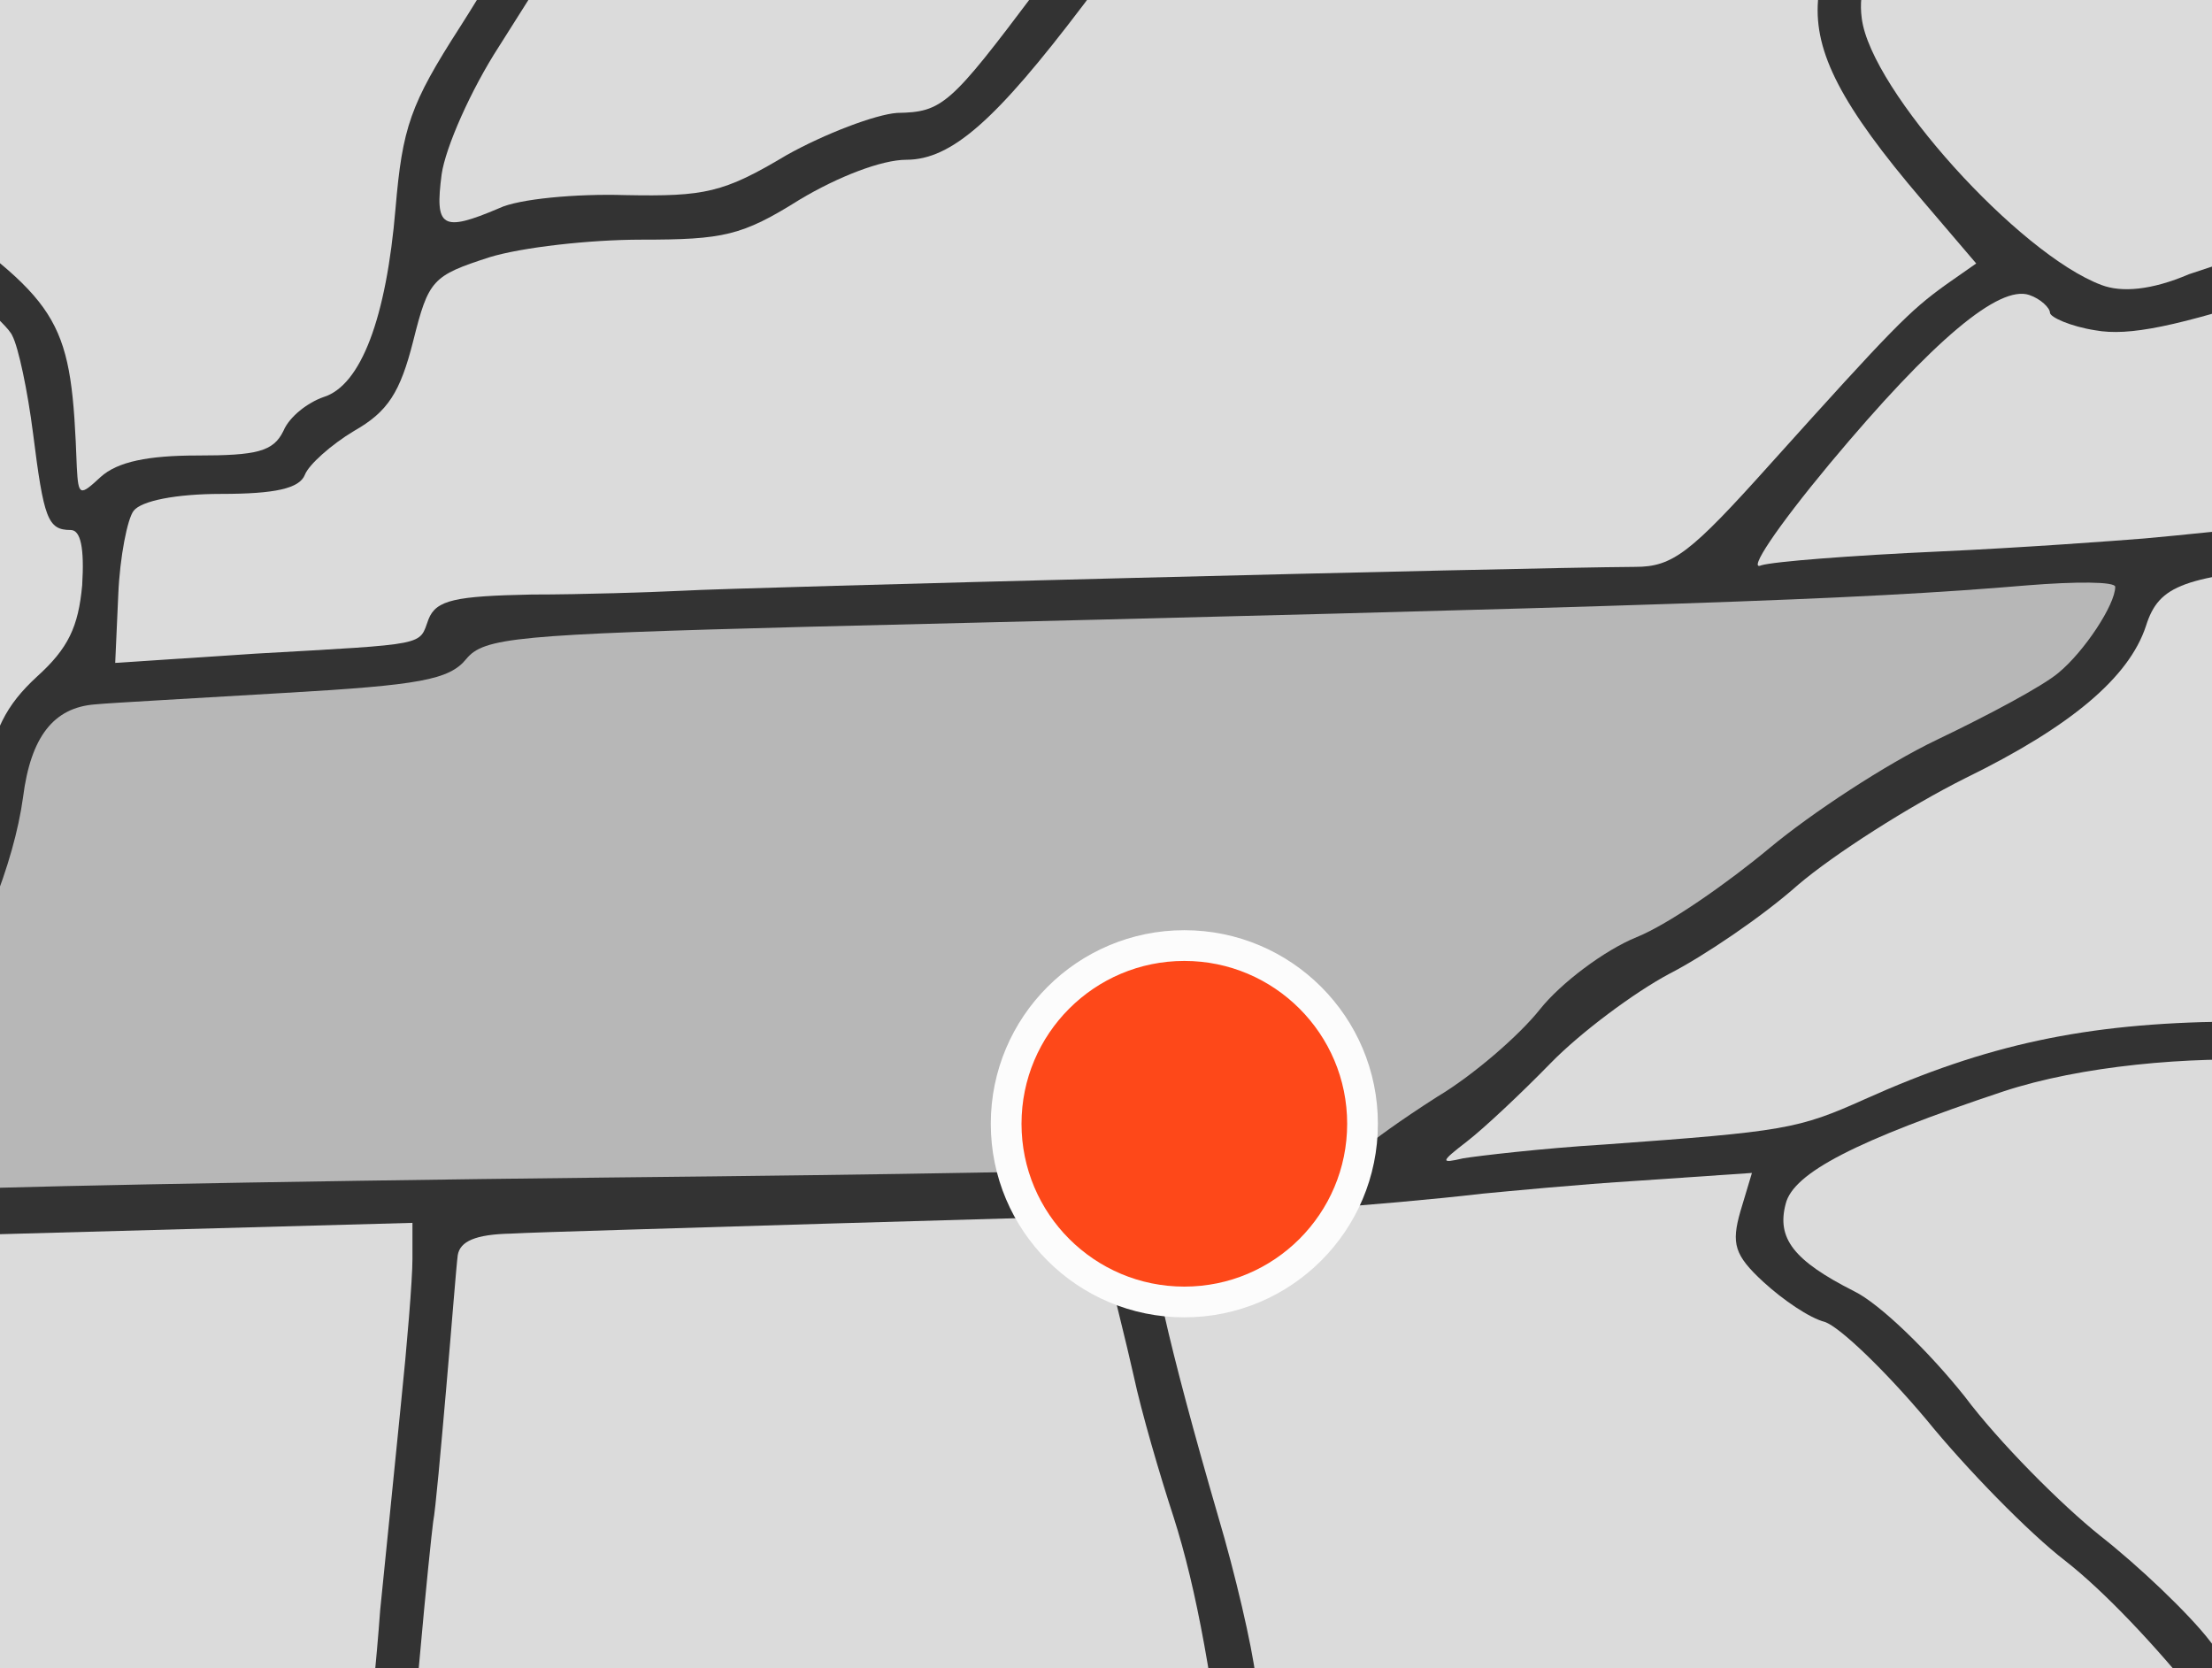
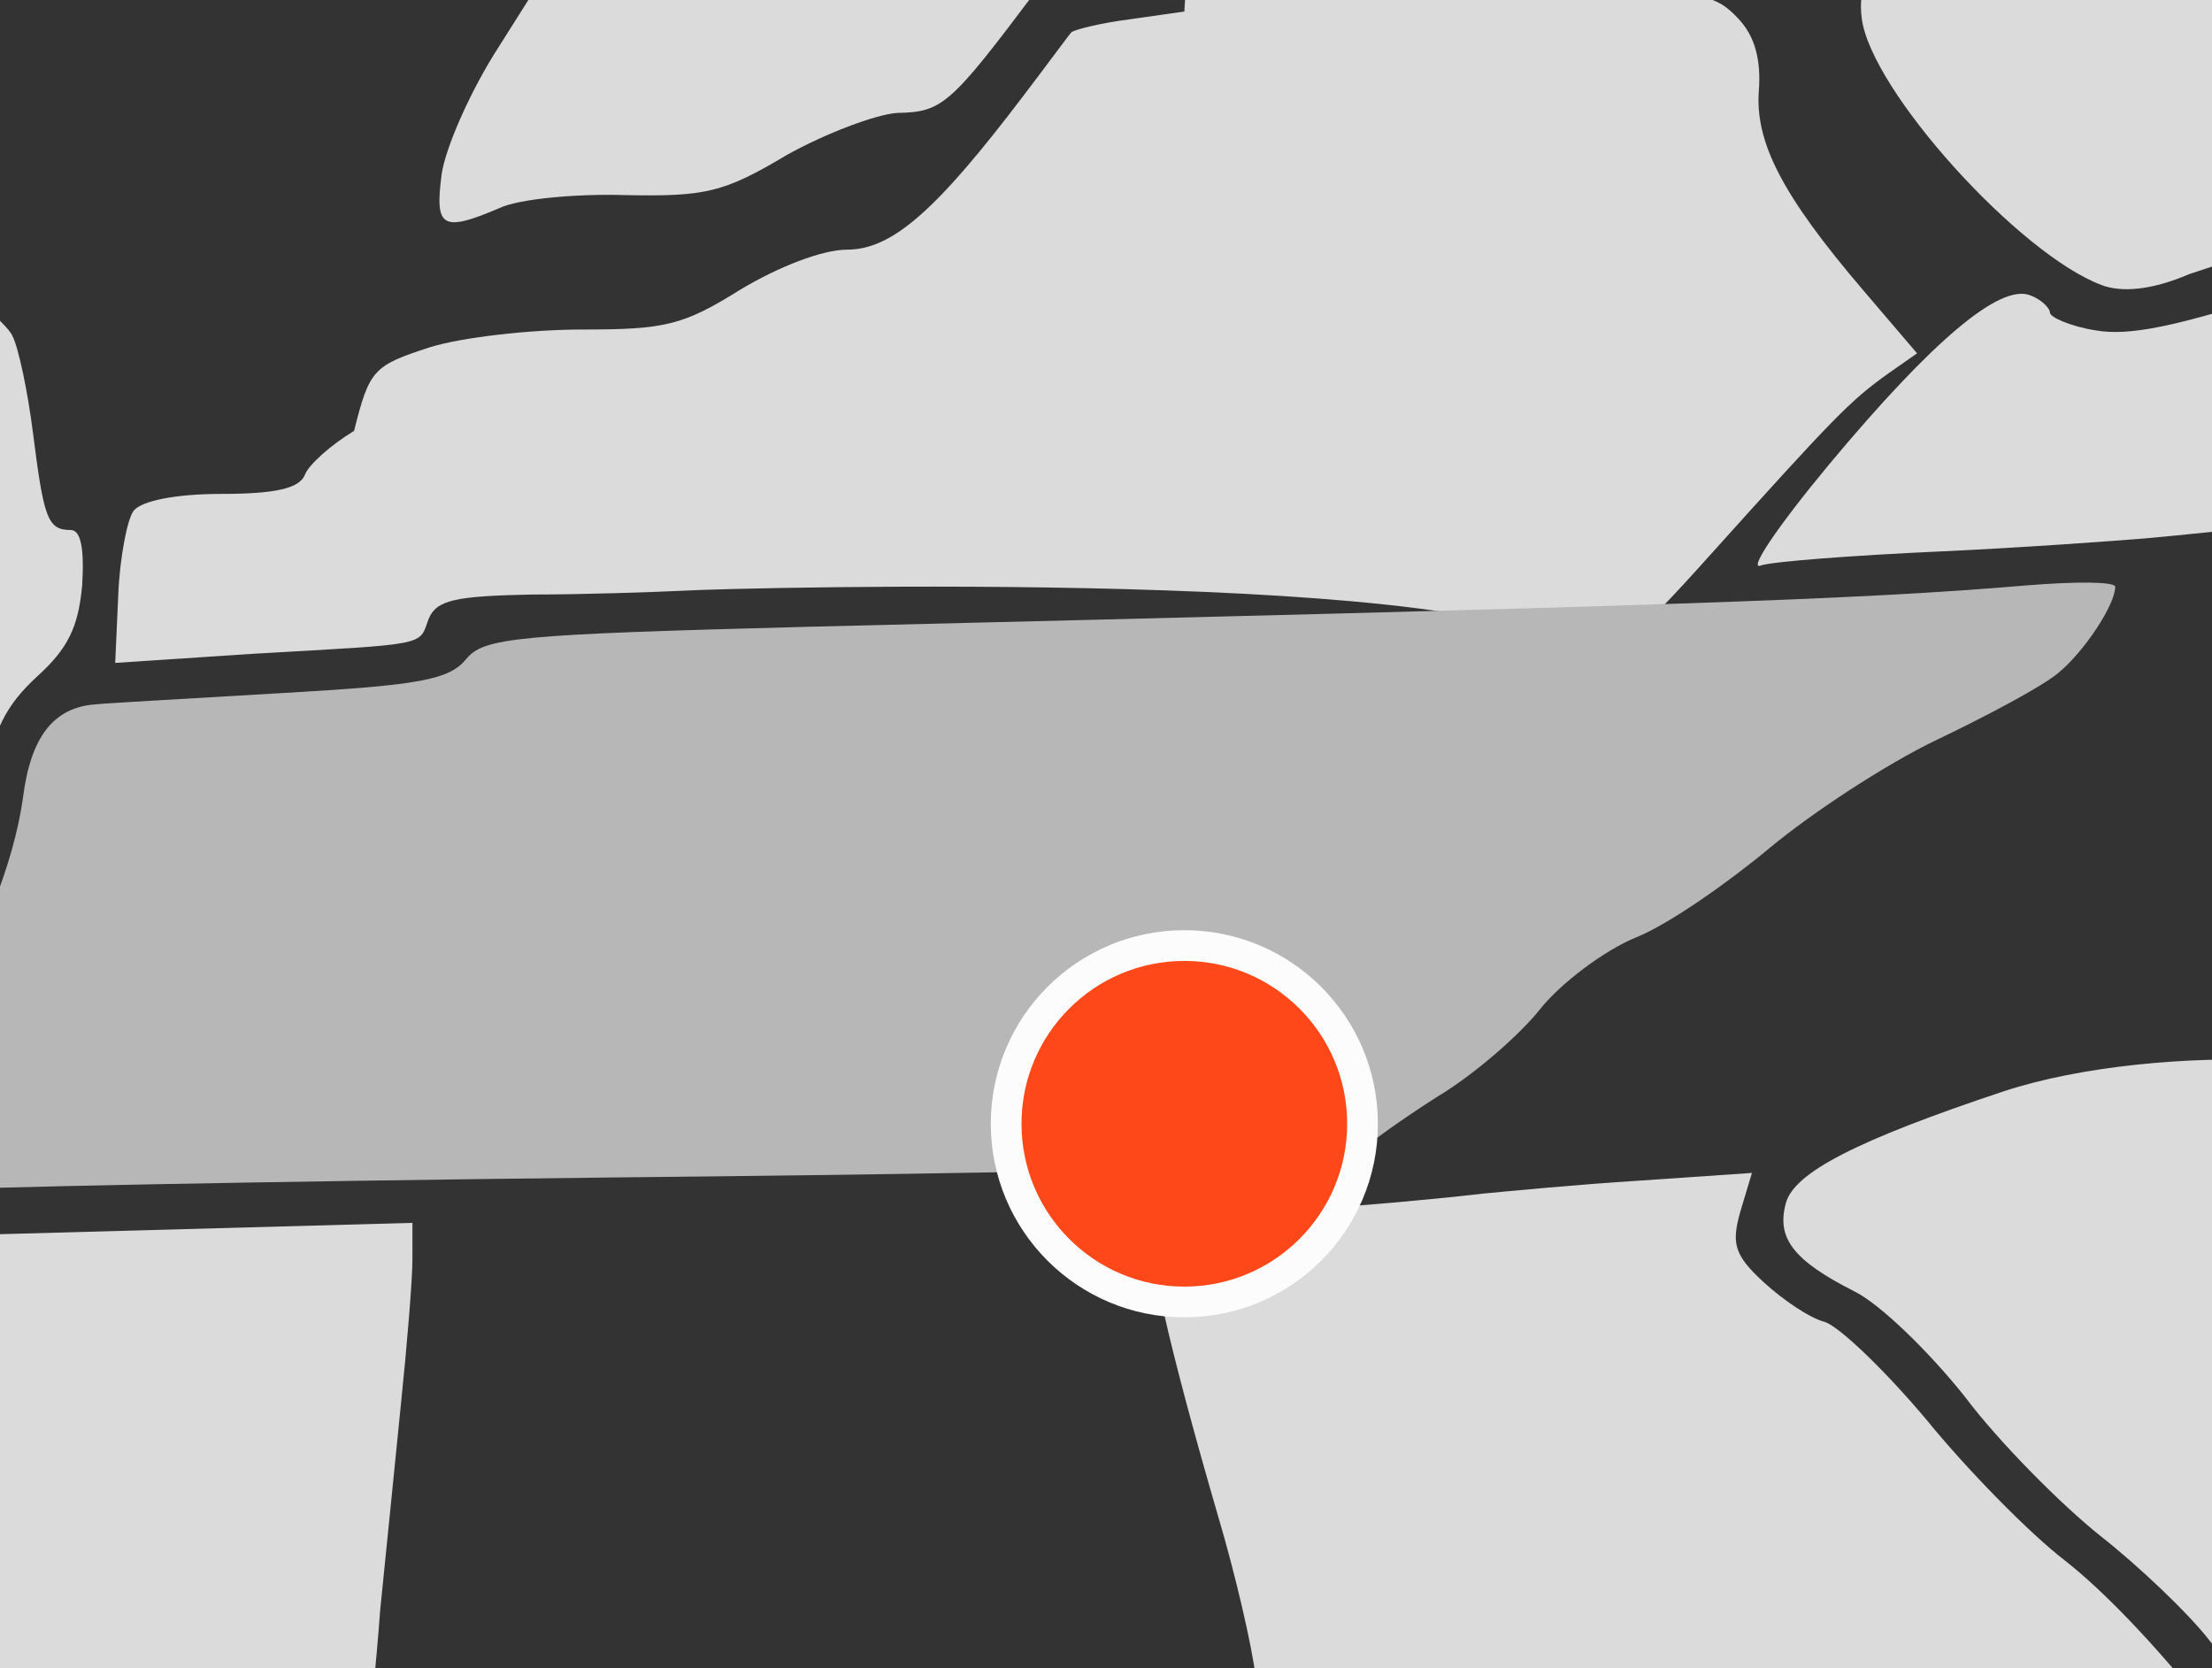
<svg xmlns="http://www.w3.org/2000/svg" version="1.1" id="Layer_1" x="0px" y="0px" width="288px" height="217.2px" viewBox="0 0 288 217.2" style="enable-background:new 0 0 288 217.2;" xml:space="preserve">
  <rect x="0" y="0" width="288" height="217.2" fill="#333333" stroke="none" />
  <style type="text/css">
	.st0{fill:#DBDBDB;}
	.st1{fill:#B7B7B7;}
	.st2{fill:#FE4819;stroke:#FCFCFC;stroke-width:4;stroke-miterlimit:10;}
</style>
-   <path class="st0" d="M62.8,371.9c-0.7-2-2.3-2.3-6.9-1.5l-5.9,1.2l1-63.5c0.5-34.9,1.3-66.9,1.7-71.1c0.3-4.2,1.3-13.9,2-21.8  c0.7-7.9,1.5-15.6,1.7-17.1c0.3-1.5,1-9.4,1.7-17.4c0.7-8,1.3-15.8,1.5-17.3c0.3-1.8,2.3-2.7,6.9-2.8c3.5-0.2,22.1-0.7,41.2-1.3  l34.7-1l1.7,6.2c0.8,3.5,2.5,10.1,3.5,14.6c1,4.7,3.4,12.9,5.2,18.4c3,9.4,5.2,21.5,7.4,40.7c0.5,4.4,3.2,12.2,5.9,17.6  c5.2,10.1,5.4,11.1,4.7,38.2c-0.3,13.6,0.2,18.1,3.5,32.4c0.8,3.5,1,6.5,0.3,6.9c-0.7,0.3-11.2,0.7-23.6,0.8s-32.9,0.7-45.3,1.3  c-20,0.8-23,1.3-25.7,4.4c-3.7,4.2-3.7,3.7,1,15.6c2.2,5.5,4.5,12.1,5,14.6l1.2,4.7H75.4C66.5,374.4,63.5,373.8,62.8,371.9  L62.8,371.9z" />
  <path class="st0" d="M-159.5,233.6L-160,221l-5.5-1.5c-6.4-1.8-5.9,2.2-5.4-47.1c0.2-18.4,0.3-43.9,0.2-56.7l-0.2-23.1l73.8,0.7  c40.6,0.3,74.3,1.2,74.8,1.7c0.5,0.5,0,4.5-1.2,8.7c-2.5,8.7-2,9.6,8,12.2c3.9,1.2,7.2,2.8,7.2,3.9c0,1-2.5,6-5.7,11.4  c-3,5.2-6.5,13.2-7.5,17.9c-1.3,5.4-4.4,10.9-8.5,15.8c-4.7,5.4-6.9,9.7-7.7,15.1c-0.7,4.9-3.4,10.6-7.5,16.1  c-9.2,12.1-11.9,21-11.7,36.9l0.2,13.4h-102.3L-159.5,233.6L-159.5,233.6z" />
  <path class="st0" d="M288.3,348c-2.3-3.7-2.5-3.7-51.3-3.7h-49l-1.5-5.5c-0.8-3-2.3-5.2-3.4-5c-1,0.2-1.8,0.2-1.8-0.2  s-1.2-7-2.7-14.8c-1.5-7.7-2.5-19.3-2.2-25.8c1-25.5,0.5-30.8-4-37.7c-4-6.2-6.5-16.6-8.9-36.9c-0.5-4.2-2.7-13.6-4.9-21  c-6.4-22-9.6-35.9-8.4-37.7c0.5-1,2.7-1.5,4.7-1.5c3.5,0.2,25.3-1.3,38.1-2.8c3.2-0.3,12.4-1.2,20.5-1.7l14.6-1l-1.5,5  c-1.2,4.2-0.8,5.7,3,9.2c2.5,2.3,6,4.7,8,5.2c2,0.7,7.9,6.4,13.2,12.7c5.2,6.4,13.4,14.8,18.1,18.4c10.2,8,26,27.5,32,39.7  c2.3,4.9,5.7,9.1,7.2,9.6c1.7,0.5,4.4,3.4,6,6.4c4.4,7.5,11.2,14.8,14.1,14.8c1.5,0,2,1,1.3,3c-0.5,1.7-3.7,10.6-6.9,19.8  c-4,11.7-5.9,19.8-5.9,26.5c0,7-0.5,9.4-2,8.5c-2-1.3-17.1-1.2-21.6,0.3c-2.2,0.7-2.5,2.2-1.5,7.2c0.7,3.5,0.7,7.9,0,9.6  C290.7,351.6,290.5,351.6,288.3,348L288.3,348z" />
-   <path class="st0" d="M10,60.8c-0.7-18.9-1.8-21-19.1-33.4c-11.7-8.5-12.6-9.6-11.7-14.3c0.5-2.8,1.3-8.9,1.8-13.7  c1-9.6-0.5-12.4-10.6-18.1c-5.2-3-8.9-8.5-8.9-13.2c0-1.2-4.7-7.4-10.6-13.6c-11.1-11.9-11.9-13.4-13.4-26.8l-1-8.4l8-6.2l8-6.2  l0.2-14.8c0.2-8,0.5-14.9,0.7-15.1c0.2-0.2,2.5-0.8,4.9-1.2c12.9-2.3,19.6-11.2,20.8-27c0.5-7.2-0.2-9.4-4.4-15.4  c-2.7-3.9-5-7.4-5-7.7c0-0.5,9.6-0.5,21.5-0.3c11.7,0.3,31.4,0.5,43.6,0.7l22.3,0.2v4.2c0,2.3,1,5.9,2.3,8c4.4,6.9,5.4,20.1,5.7,80  c0.2,32.7,0.8,62.7,1.3,66.4c0.8,6,0,8.4-6.5,18.6c-6.5,10.1-7.5,13.1-8.4,23.6c-1.2,14.3-4.5,23.1-9.4,24.6c-2,0.7-4.4,2.5-5.2,4.4  c-1.3,2.7-3.5,3.2-11.2,3.2c-6.4,0-10.4,0.8-12.6,2.8C10.4,64.6,10.2,64.6,10,60.8L10,60.8z" />
  <path class="st0" d="M57.5,22.7C58,19.2,61.3,11.7,65,6l6.7-10.6L71-70.3c-0.3-36.2-0.8-67.1-1.3-68.7c-0.5-2.2,0.5-3,3.9-3  c2.5,0,5.4-0.8,6.2-1.7c1-1,15.8-1.8,36.7-2.2c30-0.3,35,0,35.4,2.2c2,13.6,6,123.1,4.7,126.6c-0.5,1.3-2.8,2.5-5.4,2.5  c-5.9,0-6.5,0.7-16.3,13.4c-11.2,14.9-12.2,15.8-18.1,15.9c-2.8,0.2-9.4,2.7-14.4,5.5c-8.2,4.9-10.6,5.4-21,5.2  c-6.4-0.2-13.9,0.5-16.4,1.7C57.5,30.3,56.6,29.6,57.5,22.7z" />
-   <path class="st0" d="M15.4,77.4c0.2-4.9,1.2-9.9,2-10.9c1-1.3,5.5-2.2,11.4-2.2c7,0,10.2-0.7,10.9-2.5c0.5-1.3,3.4-3.9,6.4-5.7  c4.4-2.5,6-5,7.7-11.7c2-8,2.5-8.5,9.9-10.9c4.2-1.3,13.1-2.3,19.8-2.3c10.7,0,13.1-0.5,20.6-5.2c5-3,10.7-5.2,13.9-5.2  c5.9,0,11.7-5.2,23-20.1c3.2-4.2,5.9-7.9,6.2-8.2c0.3-0.3,3.7-1.2,7.7-1.7l7-1l0.5-8l0.5-8l5.7,0.8c3.2,0.5,8.7,3,12.4,5.7  c7.7,5.5,18.4,7.7,37.1,7.2c11.1-0.3,13.1,0.2,15.9,3.2c2.2,2.3,3,5.4,2.7,9.4c-0.5,6.7,3,13.6,13.6,26l7,8.2l-4,2.8  c-4.7,3.4-6.7,5.4-22.8,23.3c-10.4,11.6-12.7,13.4-17.6,13.4C197.3,73.9,95.5,76.5,89,76.9c-4.2,0.2-13.1,0.5-19.8,0.5  c-9.9,0.2-12.4,0.7-13.4,3.2c-1.3,3.5,0.2,3.2-22.6,4.5L15,86.3L15.4,77.4L15.4,77.4z" />
+   <path class="st0" d="M15.4,77.4c0.2-4.9,1.2-9.9,2-10.9c1-1.3,5.5-2.2,11.4-2.2c7,0,10.2-0.7,10.9-2.5c0.5-1.3,3.4-3.9,6.4-5.7  c2-8,2.5-8.5,9.9-10.9c4.2-1.3,13.1-2.3,19.8-2.3c10.7,0,13.1-0.5,20.6-5.2c5-3,10.7-5.2,13.9-5.2  c5.9,0,11.7-5.2,23-20.1c3.2-4.2,5.9-7.9,6.2-8.2c0.3-0.3,3.7-1.2,7.7-1.7l7-1l0.5-8l0.5-8l5.7,0.8c3.2,0.5,8.7,3,12.4,5.7  c7.7,5.5,18.4,7.7,37.1,7.2c11.1-0.3,13.1,0.2,15.9,3.2c2.2,2.3,3,5.4,2.7,9.4c-0.5,6.7,3,13.6,13.6,26l7,8.2l-4,2.8  c-4.7,3.4-6.7,5.4-22.8,23.3c-10.4,11.6-12.7,13.4-17.6,13.4C197.3,73.9,95.5,76.5,89,76.9c-4.2,0.2-13.1,0.5-19.8,0.5  c-9.9,0.2-12.4,0.7-13.4,3.2c-1.3,3.5,0.2,3.2-22.6,4.5L15,86.3L15.4,77.4L15.4,77.4z" />
  <path class="st0" d="M-13.3,110.7c-2.3-1-4.4-2-4.7-2.2c-0.2-0.2,0.2-3.7,1-8c2.5-13.4,6.4-12.7-79.5-13.2l-75.3-0.5l-0.2-4.2  c-1.2-20-0.5-33.5,2.2-45.3c1-4.4,0.8-39.4-0.2-54.5c-0.3-4.7-0.7-10.1-0.7-12.1s-2.8-6.4-6.2-9.7c-5.7-5.7-5.9-6.2-3.5-9.9  c4.7-7.2,4-11.7-2.5-17.6c-4-3.5-6.7-7.7-7.9-12.6c-1-4-2.3-8.5-2.8-9.9c-0.8-2.2,0.7-2.5,9.6-2c5.9,0.3,32.9,1,60,1.7  c27.2,0.7,50.8,1.8,52.3,2.7c1.5,0.8,2.7,2.8,2.7,4.5c-0.2,3.2,1.7,17.3,3,23.8c0.5,2.3,5.4,8.7,10.9,14.3  c6.4,6.4,10.6,12.2,11.7,16.3c1,3.9,4,8,7.7,10.9C-21.7-6.1-22.8-8.6-25.4,5.8c-1.2,7.2-1.8,13.6-1.3,14.4  c0.5,0.8,6.9,5.7,13.9,11.1C-5.6,36.6,1,42.2,1.6,43.7c0.8,1.5,2,7.2,2.7,12.7C5.7,67.5,6.2,69,9.2,69c1.3,0,1.8,2.3,1.5,7.2  c-0.5,5.4-1.8,8.2-5.9,11.9c-4,3.7-5.7,6.9-7,14.3C-4.2,112.7-6.1,114.1-13.3,110.7L-13.3,110.7z" />
  <path class="st0" d="M6.3,373.8c-6.2-5.2-6.4-5.7-7-18.3c-0.3-7-1-13.4-1.5-14.3c-0.5-0.8-10.9-1.7-23.1-2c-12.2-0.3-25.3-0.8-29-1  c-3.7-0.2-8.4-0.5-10.6-0.7c-6-0.3-4.9-8.4,3.9-24c4.2-7.5,9.6-18.9,11.7-25.1c3.9-10.6,3.9-11.6,1.5-16.3  c-1.8-3.5-2.8-12.1-3.5-27.3c-1.2-26.3,0.5-33.2,10.7-46.8c4.2-5.5,7.4-11.7,7.9-15.8c1.3-8.2,2.5-10.4,8.7-16.3l4.9-4.7l36.4-1  l36.4-1v4.7c0,2.7-0.7,11.2-1.5,18.9c-0.8,7.9-2,20-2.7,26.8c-0.5,6.9-1.3,14.4-1.7,16.8c-1.7,12.2-3,58.2-2.7,98.6l0.3,45.8  l-3.9,0.2c-14.4,0.3-24,2.2-26.3,4.9C12.7,379,12.4,378.8,6.3,373.8L6.3,373.8z" />
-   <path class="st0" d="M409,175.6c-3.2-2.3-8-5.4-10.7-6.7c-2.8-1.3-12.6-8.6-21.6-15.8l-16.6-13.4l-18.9,0.7  c-16.1,0.7-19.4,0.3-22.8-2.2c-6.4-4.9-9.7-5.5-28.3-5.2c-18.6,0.2-31.5,3-47.3,10.1c-8.7,3.9-10.4,4.2-33.9,5.9  c-8.2,0.5-16.6,1.5-18.4,1.8c-3,0.7-3,0.5,0.5-2.2c2.2-1.7,7-6.2,10.9-10.2c3.9-4,10.9-9.2,15.4-11.6c4.5-2.3,12.2-7.5,16.8-11.6  c4.7-4,14.4-10.2,21.8-13.9c13.7-6.7,21.3-13.1,23.5-19.8c1.7-5.4,4.9-6.5,21.6-7.9c8.2-0.7,16.4-1.5,18.4-1.7c2-0.3,8-1,13.4-1.7  c5.4-0.7,11.4-1.3,13.4-1.7c2-0.3,17.9-2.5,35.4-4.9c17.4-2.3,33.4-4.5,35.2-4.9c1.8-0.3,6.9-1.2,11.1-1.7  c11.9-1.7,34.7-5.9,46.1-8.5c2.8-0.7,4,0.3,5.7,4.4c2,4.9,1.8,5.4-2.3,9.1l-4.5,3.9l8.2,1.2c6.2,0.8,9.4,2.3,12.6,6  c5.7,6.4,5.5,8.5-1.5,16.1c-3.2,3.5-6.4,7.7-6.9,9.4c-0.8,2.5-8.2,4-15.9,3.2c-0.5,0-0.8,3.2-0.8,7.4l0.2,7.4h6.4  c7.2,0,7.7,1.5,2.5,7.7c-7.5,8.9-10.2,10.7-16.1,10.7c-5.2,0-7.5,1.7-18.9,13.6c-11.4,11.9-13.1,14.4-13.1,19.8  c0,5.5-0.7,6.4-6.7,9.1c-3.7,1.7-6.9,2.8-7.2,2.8S412.2,178,409,175.6L409,175.6z" />
  <path class="st0" d="M235.7-15.3c-3.2-3.7-4-3.9-16.9-3c-16.9,1.2-30.2-1.5-36.2-7.4c-3-2.8-7-4.5-12.2-5.2c-7.5-0.8-7.7-1-7.7-6.9  c0-3.4-0.3-12.1-0.8-19.4c-0.5-7.4-1-22.6-1.5-33.9c-0.5-11.2-1.3-28-1.8-37.4c-0.8-13.6-0.5-16.9,1.3-17.1c1.2-0.2,4.2-0.3,6.5-0.7  c2.3-0.2,11.7-1,21-1.7c9.2-0.7,17.1-1.3,17.6-1.3c0.5,0,5.4,2,10.7,4.5c10.6,5,19.8,5.9,24.3,2c1.5-1.2,6.2-3.5,10.4-5  c4.2-1.5,9.1-4.2,10.9-5.7c10.9-9.9,27.3-20.3,27.7-17.6c2.8,26.3,2.5,65-0.8,91c-0.2,1.3-1.8,6.5-3.5,11.4  c-2.7,7.2-4.5,9.7-10.4,13.1c-8.2,4.9-12.9,10.7-14.6,18.4c-0.8,4.2-2.2,5.5-6,6.4c-3.5,0.8-5.2,2.3-5.9,5.5  c-1.2,5.9-4.5,12.4-6.7,13.1C239.7-11.5,237.5-13.2,235.7-15.3L235.7-15.3z" />
  <path class="st0" d="M328.6,267.8c-2.3-1.2-6-5.7-8.4-9.9c-2.2-4.2-4.5-7.7-5-7.7c-2.3,0-9.9-9.1-9.9-11.9c0-1.7-2.8-6.4-6.4-10.6  c-3.5-4.2-8.5-10.6-11.2-14.1c-2.7-3.5-9.2-9.7-14.3-13.7c-5-4-13.1-12.1-17.6-18.1c-4.7-5.9-11.1-12.1-14.4-13.7  c-7.9-4-10.1-6.9-8.9-11.4c1-4,9.1-8.2,28.3-14.6c20.3-6.7,56-5,56,2.7c0,1.2,7,1.7,20.8,1.3c16.3-0.3,21.5,0,23.8,2  c1.7,1.3,4.2,3.4,5.7,4.4s7,5.7,12.6,10.2c5.5,4.5,13.4,9.9,17.6,12.1c4.2,2,7.9,4,8.2,4.4c0.3,0.3-2.3,4.2-6,8.5  c-8.2,9.7-9.9,12.7-11.4,21.5c-0.8,4.5-3.2,8.5-7.4,12.6c-3.4,3.2-9.2,9.6-12.9,13.9c-3.7,4.4-13.1,13.9-21,21.1  C333.4,269.5,332.6,270,328.6,267.8L328.6,267.8z" />
  <path class="st1" d="M-16.6,154.3c0-4.7,3.7-14.4,8-21.3c6-9.6,10.4-20.5,11.6-29.2c1-7.9,4-11.7,9.4-12.1c2-0.2,13.2-0.8,24.8-1.5  c17.4-1,21.3-1.7,23.5-4.4c2.3-2.8,6.4-3.2,44.4-4.2c111.5-2.7,136.6-3.5,158.9-5.4c6.2-0.5,11.4-0.5,11.4,0.2c0,2.3-4,8.4-7.4,11.2  c-2,1.7-9.1,5.5-15.8,8.7c-6.7,3.2-16.4,9.6-21.8,14.1c-5.4,4.5-13.1,9.9-17.3,11.6s-9.9,6-12.6,9.4c-2.7,3.4-8.7,8.6-13.4,11.4  c-4.7,3-8.7,5.9-9.2,6.5c-1.8,2.3-20.6,3.2-98.9,4c-44.8,0.5-84.5,1.3-88.5,1.7C-14.3,156.2-16.6,155.7-16.6,154.3L-16.6,154.3z" />
  <g>
    <path class="st0" d="M238.2,60.4c13.6-16.3,22.1-23.3,26-22c1.5,0.5,2.7,1.7,2.7,2.3s2.7,1.8,5.9,2.3c4.4,0.8,10.6-0.5,24.5-5   c16.8-5.5,18.9-6.7,20.8-11.4c1.2-2.8,3.7-7,5.4-9.4c1.8-2.3,5.7-10.6,8.7-18.4c3-7.9,6-14.8,6.5-15.4c0.5-0.7,4-1.5,7.7-2.2   c11.2-1.7,12.1-2.3,13.2-9.7c0.8-5.7,2.8-8.5,10.2-15.1c5-4.5,9.1-8.7,8.9-9.2c-0.7-4.4,0.5-5.2,4.5-3.7c6.9,2.5,12.2,2,14.1-1.7   c1.8-3.4,1.8-3.4,5,0c1.8,1.8,4,3.4,4.9,3.4s4.2,1.2,7.5,2.5c6,2.5,6,2.5,3.4,6.7c-2.5,3.9-2.5,4.7,0.2,10.9   c2.3,5.4,4.9,7.5,13.2,11.6c5.7,2.7,12.4,5.5,14.9,6c5.2,1.3,8.7,6,6.2,8.5c-1,1,0.2,3.7,3.4,7.4c3.9,4.5,5,7.4,5,13.6   c0,6.5,0.8,8.5,5.4,12.6c10.7,9.7,11.6,10.7,11.6,13.9c0,1.8-1,3.4-2.2,3.5c-3,0.2-9.1,1.3-22.3,4c-11.7,2.5-58.8,9.7-76.3,11.7   c-5,0.5-10.4,1.3-11.7,1.7c-1.3,0.3-6.7,1-11.9,1.7c-5.2,0.5-10.9,1.3-12.6,1.7c-5.5,1-17.8,2.5-36.7,4.4   c-10.2,1-21.5,2.2-25.1,2.5c-3.7,0.3-15.8,1.2-26.8,1.7c-11.1,0.5-21.5,1.3-23.1,1.8C227.5,74.4,231.3,68.7,238.2,60.4L238.2,60.4z   " />
    <path class="st0" d="M470.4,20.7c-1.5-2.3,0.8-16.3,3.7-24c1.3-3.5,2.2-7.7,1.7-9.6c-0.8-3.4,2.5-5,10.2-5.2c3.2,0,3.7,0.7,2.7,2.8   c-0.7,1.7-2.5,6.4-4,10.4c-1.5,4.2-4,8.9-5.7,10.6c-3.4,3.5-3.7,5.9-1,6.7c1.3,0.5,1,2-1,5.2C474.1,22.7,472.1,23.4,470.4,20.7   L470.4,20.7z" />
  </g>
  <path class="st0" d="M273.6,37.1c-10.7-4-30-25.3-31.2-34.7c-0.5-3.7,0.7-6.9,4.2-11.6c2.7-3.5,4.9-8.2,4.9-10.2  c0-2.8,1.7-4.5,5.7-6.2c4.5-1.8,5.9-3.7,6.7-8.2c1.3-7.2,6.4-13.2,14.9-18.1c8.2-4.7,14.6-19.1,14.6-33.4c0-12.9,2.7-13.7,4-1.2  c1.7,15.3,4.2,16.9,23.1,16.3l15.3-0.5l1.8,8.4c1.7,7.5,2.2,8.4,6,7.9c2.3-0.2,8.4-3.4,13.6-7c11.2-7.9,27.2-12.1,34-8.9  c4.9,2.2,5.2,3.5,2,7.9c-2.2,3-2.5,3-9.4-0.7c-8-4.2-9.4-3.5-10.9,4.5c-1,5.4-8,13.2-14.4,15.6c-1.8,0.7-3.4,3.9-4,8.9  c-1.3,8.4-1.7,8.7-12.2,9.7c-4,0.3-7.4,1-7.5,1.3c-0.2,0.3-3.4,7.9-6.9,16.6c-3.5,8.7-8.5,19.3-11.2,23.3c-2.7,4-4.9,7.9-4.9,8.5  c0,1.2-9.4,4.7-26.8,10.4C280.1,37.8,276.2,38.1,273.6,37.1z" />
  <circle class="st2" cx="154.2" cy="146.3" r="23.2" />
</svg>